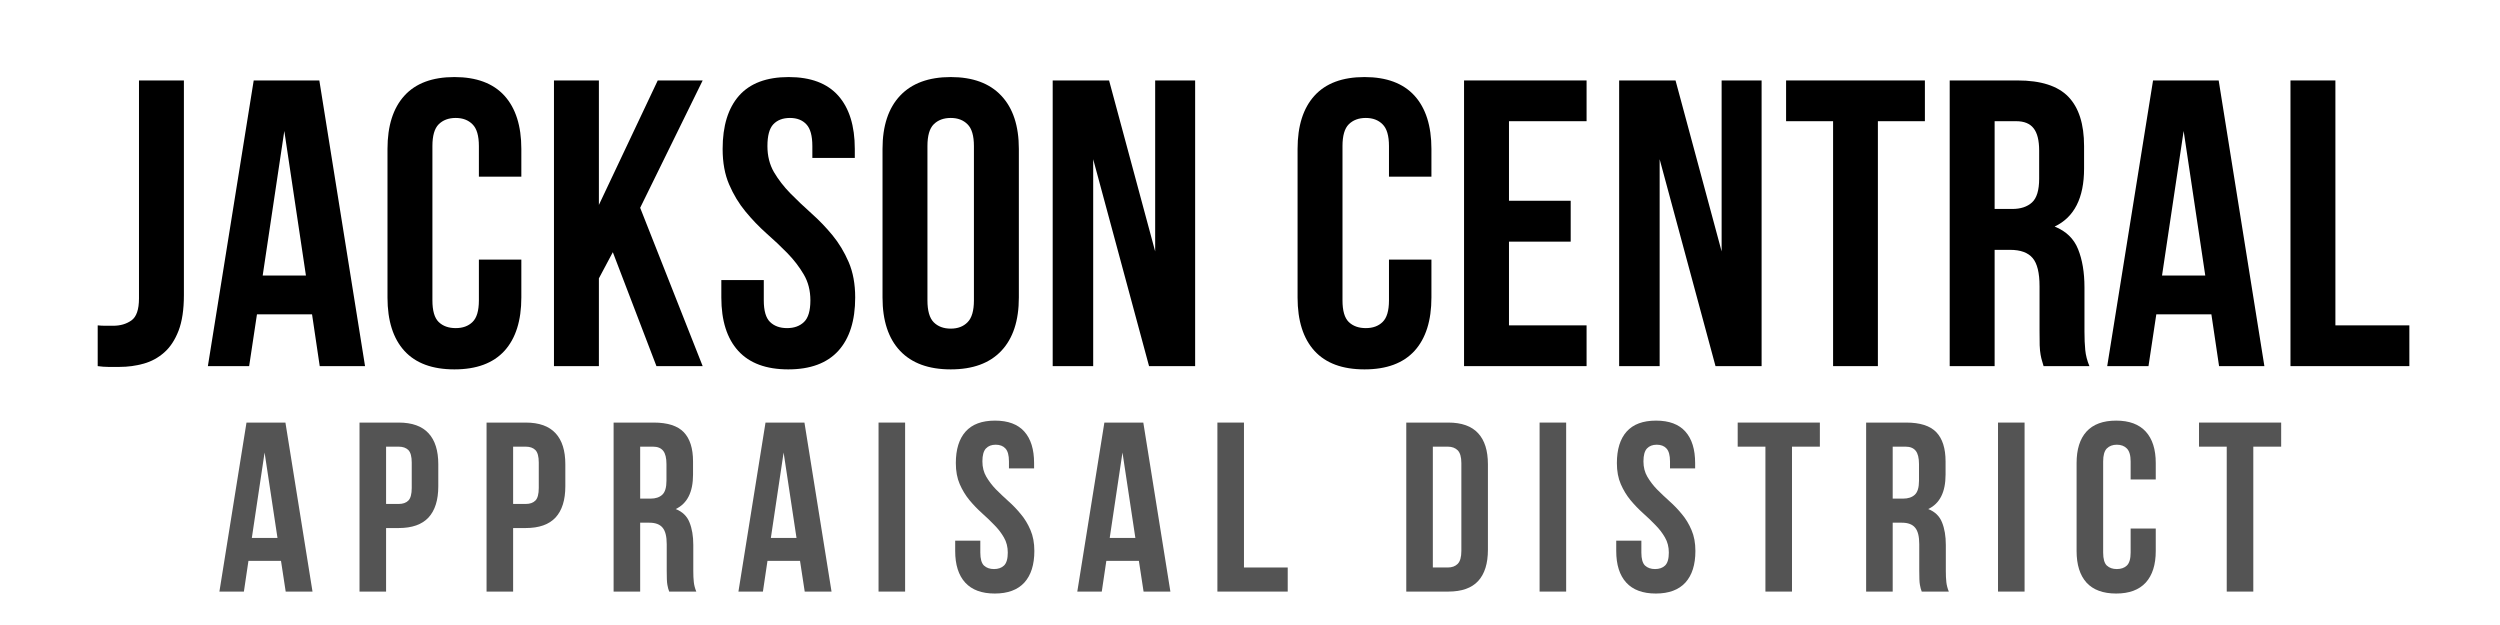
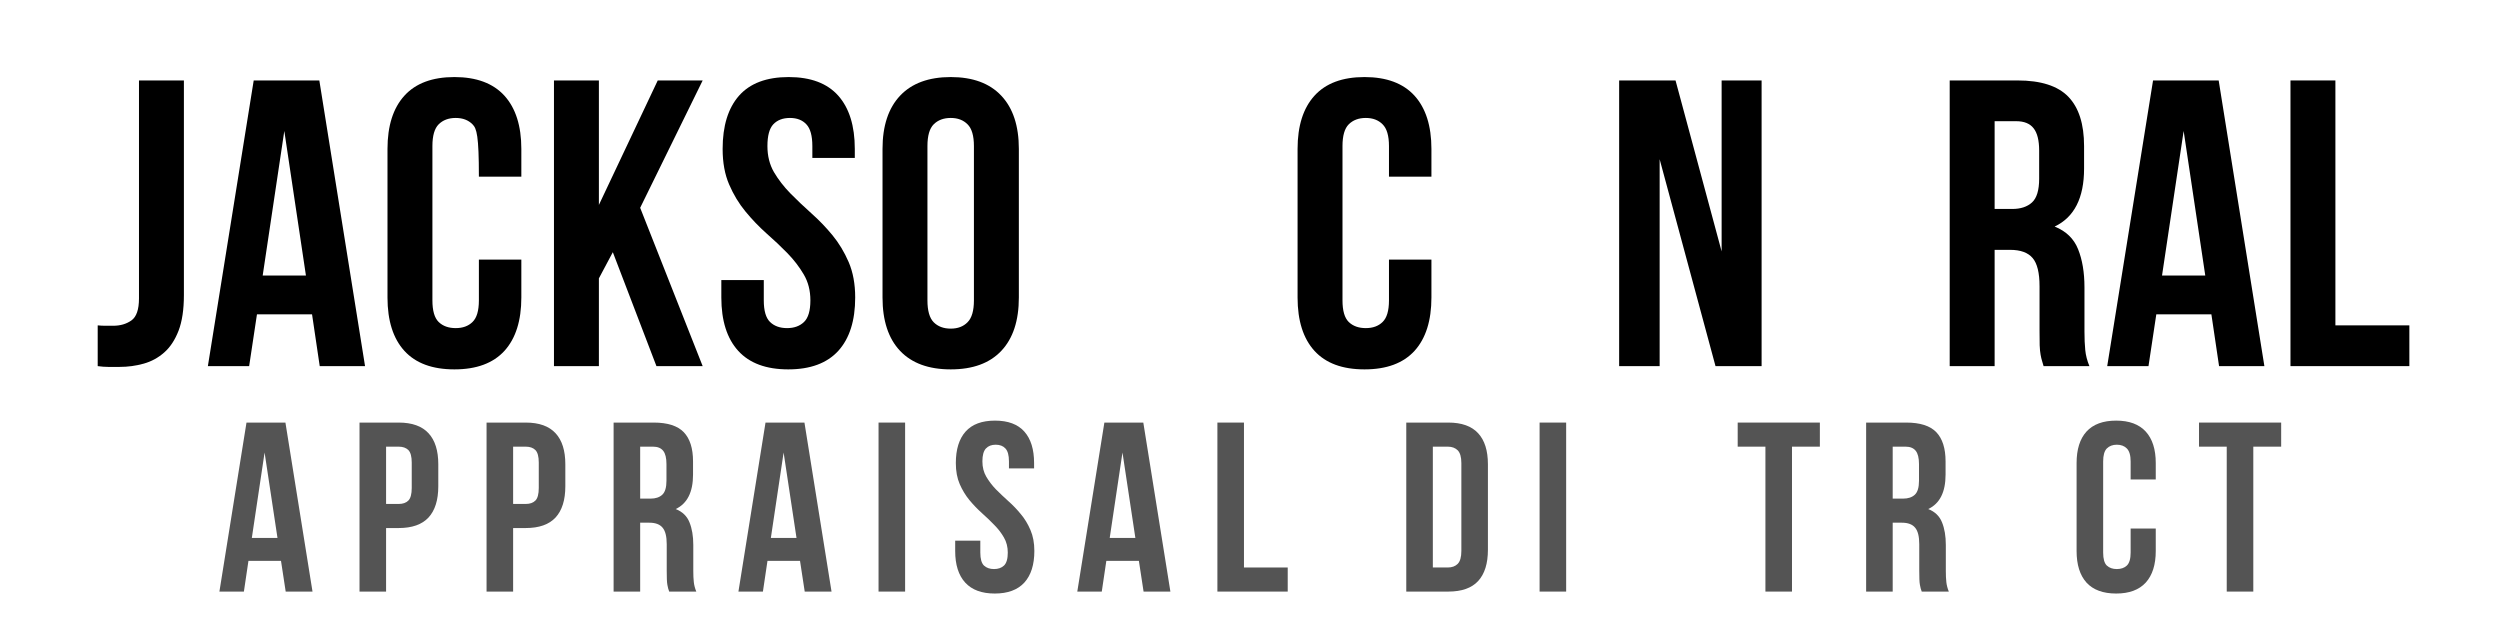
<svg xmlns="http://www.w3.org/2000/svg" width="400" viewBox="0 0 300 75" height="100" preserveAspectRatio="xMidYMid meet">
  <defs>
    <g />
  </defs>
  <g fill="#000000" fill-opacity="1">
    <g transform="translate(11.24, 43.935)">
      <g>
        <path d="M 0.484 -4.891 C 0.785 -4.859 1.098 -4.844 1.422 -4.844 C 1.742 -4.844 2.051 -4.844 2.344 -4.844 C 3.195 -4.844 3.926 -5.055 4.531 -5.484 C 5.133 -5.91 5.438 -6.789 5.438 -8.125 L 5.438 -34.281 L 10.828 -34.281 L 10.828 -8.516 C 10.828 -6.785 10.613 -5.363 10.188 -4.25 C 9.758 -3.145 9.188 -2.273 8.469 -1.641 C 7.75 -1.004 6.926 -0.555 6 -0.297 C 5.07 -0.035 4.102 0.094 3.094 0.094 C 2.594 0.094 2.145 0.094 1.75 0.094 C 1.363 0.094 0.941 0.062 0.484 0 Z M 0.484 -4.891 " />
      </g>
    </g>
  </g>
  <g fill="#000000" fill-opacity="1">
    <g transform="translate(24.414, 43.935)">
      <g>
        <path d="M 19.391 0 L 13.953 0 L 13.031 -6.219 L 6.422 -6.219 L 5.484 0 L 0.531 0 L 6.031 -34.281 L 13.906 -34.281 Z M 7.109 -10.875 L 12.297 -10.875 L 9.703 -28.219 Z M 7.109 -10.875 " />
      </g>
    </g>
  </g>
  <g fill="#000000" fill-opacity="1">
    <g transform="translate(44.983, 43.935)">
      <g>
-         <path d="M 17.578 -12.781 L 17.578 -8.234 C 17.578 -5.453 16.898 -3.316 15.547 -1.828 C 14.191 -0.348 12.191 0.391 9.547 0.391 C 6.898 0.391 4.898 -0.348 3.547 -1.828 C 2.191 -3.316 1.516 -5.453 1.516 -8.234 L 1.516 -26.062 C 1.516 -28.832 2.191 -30.961 3.547 -32.453 C 4.898 -33.941 6.898 -34.688 9.547 -34.688 C 12.191 -34.688 14.191 -33.941 15.547 -32.453 C 16.898 -30.961 17.578 -28.832 17.578 -26.062 L 17.578 -22.734 L 12.484 -22.734 L 12.484 -26.406 C 12.484 -27.645 12.227 -28.516 11.719 -29.016 C 11.219 -29.523 10.547 -29.781 9.703 -29.781 C 8.848 -29.781 8.164 -29.523 7.656 -29.016 C 7.156 -28.516 6.906 -27.645 6.906 -26.406 L 6.906 -7.891 C 6.906 -6.648 7.156 -5.785 7.656 -5.297 C 8.164 -4.805 8.848 -4.562 9.703 -4.562 C 10.547 -4.562 11.219 -4.805 11.719 -5.297 C 12.227 -5.785 12.484 -6.648 12.484 -7.891 L 12.484 -12.781 Z M 17.578 -12.781 " />
+         <path d="M 17.578 -12.781 L 17.578 -8.234 C 17.578 -5.453 16.898 -3.316 15.547 -1.828 C 14.191 -0.348 12.191 0.391 9.547 0.391 C 6.898 0.391 4.898 -0.348 3.547 -1.828 C 2.191 -3.316 1.516 -5.453 1.516 -8.234 L 1.516 -26.062 C 1.516 -28.832 2.191 -30.961 3.547 -32.453 C 4.898 -33.941 6.898 -34.688 9.547 -34.688 C 12.191 -34.688 14.191 -33.941 15.547 -32.453 C 16.898 -30.961 17.578 -28.832 17.578 -26.062 L 17.578 -22.734 L 12.484 -22.734 C 12.484 -27.645 12.227 -28.516 11.719 -29.016 C 11.219 -29.523 10.547 -29.781 9.703 -29.781 C 8.848 -29.781 8.164 -29.523 7.656 -29.016 C 7.156 -28.516 6.906 -27.645 6.906 -26.406 L 6.906 -7.891 C 6.906 -6.648 7.156 -5.785 7.656 -5.297 C 8.164 -4.805 8.848 -4.562 9.703 -4.562 C 10.547 -4.562 11.219 -4.805 11.719 -5.297 C 12.227 -5.785 12.484 -6.648 12.484 -7.891 L 12.484 -12.781 Z M 17.578 -12.781 " />
      </g>
    </g>
  </g>
  <g fill="#000000" fill-opacity="1">
    <g transform="translate(64.523, 43.935)">
      <g>
        <path d="M 9.016 -13.672 L 7.344 -10.531 L 7.344 0 L 1.953 0 L 1.953 -34.281 L 7.344 -34.281 L 7.344 -19.344 L 14.406 -34.281 L 19.797 -34.281 L 12.297 -19 L 19.797 0 L 14.25 0 Z M 9.016 -13.672 " />
      </g>
    </g>
  </g>
  <g fill="#000000" fill-opacity="1">
    <g transform="translate(85.435, 43.935)">
      <g>
        <path d="M 1.281 -26.062 C 1.281 -28.832 1.938 -30.961 3.25 -32.453 C 4.57 -33.941 6.555 -34.688 9.203 -34.688 C 11.848 -34.688 13.832 -33.941 15.156 -32.453 C 16.477 -30.961 17.141 -28.832 17.141 -26.062 L 17.141 -24.984 L 12.047 -24.984 L 12.047 -26.406 C 12.047 -27.645 11.805 -28.516 11.328 -29.016 C 10.859 -29.523 10.203 -29.781 9.359 -29.781 C 8.504 -29.781 7.836 -29.523 7.359 -29.016 C 6.891 -28.516 6.656 -27.645 6.656 -26.406 C 6.656 -25.227 6.914 -24.188 7.438 -23.281 C 7.969 -22.383 8.625 -21.535 9.406 -20.734 C 10.188 -19.941 11.023 -19.145 11.922 -18.344 C 12.828 -17.539 13.672 -16.664 14.453 -15.719 C 15.234 -14.77 15.883 -13.691 16.406 -12.484 C 16.926 -11.273 17.188 -9.859 17.188 -8.234 C 17.188 -5.453 16.508 -3.316 15.156 -1.828 C 13.801 -0.348 11.801 0.391 9.156 0.391 C 6.508 0.391 4.508 -0.348 3.156 -1.828 C 1.801 -3.316 1.125 -5.453 1.125 -8.234 L 1.125 -10.328 L 6.219 -10.328 L 6.219 -7.891 C 6.219 -6.648 6.469 -5.785 6.969 -5.297 C 7.477 -4.805 8.16 -4.562 9.016 -4.562 C 9.859 -4.562 10.535 -4.805 11.047 -5.297 C 11.555 -5.785 11.812 -6.648 11.812 -7.891 C 11.812 -9.066 11.547 -10.102 11.016 -11 C 10.492 -11.895 9.844 -12.742 9.062 -13.547 C 8.281 -14.348 7.438 -15.145 6.531 -15.938 C 5.633 -16.738 4.797 -17.613 4.016 -18.562 C 3.234 -19.508 2.582 -20.586 2.062 -21.797 C 1.539 -23.004 1.281 -24.426 1.281 -26.062 Z M 1.281 -26.062 " />
      </g>
    </g>
  </g>
  <g fill="#000000" fill-opacity="1">
    <g transform="translate(104.387, 43.935)">
      <g>
        <path d="M 6.906 -7.891 C 6.906 -6.648 7.156 -5.773 7.656 -5.266 C 8.164 -4.754 8.848 -4.5 9.703 -4.5 C 10.547 -4.5 11.219 -4.754 11.719 -5.266 C 12.227 -5.773 12.484 -6.648 12.484 -7.891 L 12.484 -26.406 C 12.484 -27.645 12.227 -28.516 11.719 -29.016 C 11.219 -29.523 10.547 -29.781 9.703 -29.781 C 8.848 -29.781 8.164 -29.523 7.656 -29.016 C 7.156 -28.516 6.906 -27.645 6.906 -26.406 Z M 1.516 -26.062 C 1.516 -28.832 2.219 -30.961 3.625 -32.453 C 5.031 -33.941 7.055 -34.688 9.703 -34.688 C 12.348 -34.688 14.367 -33.941 15.766 -32.453 C 17.172 -30.961 17.875 -28.832 17.875 -26.062 L 17.875 -8.234 C 17.875 -5.453 17.172 -3.316 15.766 -1.828 C 14.367 -0.348 12.348 0.391 9.703 0.391 C 7.055 0.391 5.031 -0.348 3.625 -1.828 C 2.219 -3.316 1.516 -5.453 1.516 -8.234 Z M 1.516 -26.062 " />
      </g>
    </g>
  </g>
  <g fill="#000000" fill-opacity="1">
    <g transform="translate(124.417, 43.935)">
      <g>
-         <path d="M 6.766 -24.828 L 6.766 0 L 1.906 0 L 1.906 -34.281 L 8.672 -34.281 L 14.203 -13.766 L 14.203 -34.281 L 19 -34.281 L 19 0 L 13.469 0 Z M 6.766 -24.828 " />
-       </g>
+         </g>
    </g>
  </g>
  <g fill="#000000" fill-opacity="1">
    <g transform="translate(145.965, 43.935)">
      <g />
    </g>
  </g>
  <g fill="#000000" fill-opacity="1">
    <g transform="translate(154.193, 43.935)">
      <g>
        <path d="M 17.578 -12.781 L 17.578 -8.234 C 17.578 -5.453 16.898 -3.316 15.547 -1.828 C 14.191 -0.348 12.191 0.391 9.547 0.391 C 6.898 0.391 4.898 -0.348 3.547 -1.828 C 2.191 -3.316 1.516 -5.453 1.516 -8.234 L 1.516 -26.062 C 1.516 -28.832 2.191 -30.961 3.547 -32.453 C 4.898 -33.941 6.898 -34.688 9.547 -34.688 C 12.191 -34.688 14.191 -33.941 15.547 -32.453 C 16.898 -30.961 17.578 -28.832 17.578 -26.062 L 17.578 -22.734 L 12.484 -22.734 L 12.484 -26.406 C 12.484 -27.645 12.227 -28.516 11.719 -29.016 C 11.219 -29.523 10.547 -29.781 9.703 -29.781 C 8.848 -29.781 8.164 -29.523 7.656 -29.016 C 7.156 -28.516 6.906 -27.645 6.906 -26.406 L 6.906 -7.891 C 6.906 -6.648 7.156 -5.785 7.656 -5.297 C 8.164 -4.805 8.848 -4.562 9.703 -4.562 C 10.547 -4.562 11.219 -4.805 11.719 -5.297 C 12.227 -5.785 12.484 -6.648 12.484 -7.891 L 12.484 -12.781 Z M 17.578 -12.781 " />
      </g>
    </g>
  </g>
  <g fill="#000000" fill-opacity="1">
    <g transform="translate(173.733, 43.935)">
      <g>
-         <path d="M 7.344 -19.844 L 14.75 -19.844 L 14.75 -14.938 L 7.344 -14.938 L 7.344 -4.891 L 16.656 -4.891 L 16.656 0 L 1.953 0 L 1.953 -34.281 L 16.656 -34.281 L 16.656 -29.391 L 7.344 -29.391 Z M 7.344 -19.844 " />
-       </g>
+         </g>
    </g>
  </g>
  <g fill="#000000" fill-opacity="1">
    <g transform="translate(192.392, 43.935)">
      <g>
        <path d="M 6.766 -24.828 L 6.766 0 L 1.906 0 L 1.906 -34.281 L 8.672 -34.281 L 14.203 -13.766 L 14.203 -34.281 L 19 -34.281 L 19 0 L 13.469 0 Z M 6.766 -24.828 " />
      </g>
    </g>
  </g>
  <g fill="#000000" fill-opacity="1">
    <g transform="translate(213.94, 43.935)">
      <g>
-         <path d="M 0.391 -34.281 L 17.047 -34.281 L 17.047 -29.391 L 11.406 -29.391 L 11.406 0 L 6.031 0 L 6.031 -29.391 L 0.391 -29.391 Z M 0.391 -34.281 " />
-       </g>
+         </g>
    </g>
  </g>
  <g fill="#000000" fill-opacity="1">
    <g transform="translate(232.011, 43.935)">
      <g>
        <path d="M 13.219 0 C 13.156 -0.227 13.094 -0.441 13.031 -0.641 C 12.969 -0.836 12.91 -1.082 12.859 -1.375 C 12.805 -1.664 12.77 -2.039 12.75 -2.5 C 12.738 -2.957 12.734 -3.531 12.734 -4.219 L 12.734 -9.594 C 12.734 -11.195 12.457 -12.32 11.906 -12.969 C 11.352 -13.625 10.453 -13.953 9.203 -13.953 L 7.344 -13.953 L 7.344 0 L 1.953 0 L 1.953 -34.281 L 10.094 -34.281 C 12.895 -34.281 14.926 -33.629 16.188 -32.328 C 17.445 -31.023 18.078 -29.051 18.078 -26.406 L 18.078 -23.703 C 18.078 -20.18 16.898 -17.863 14.547 -16.75 C 15.922 -16.195 16.859 -15.289 17.359 -14.031 C 17.867 -12.77 18.125 -11.242 18.125 -9.453 L 18.125 -4.156 C 18.125 -3.312 18.156 -2.57 18.219 -1.938 C 18.281 -1.301 18.445 -0.656 18.719 0 Z M 7.344 -29.391 L 7.344 -18.859 L 9.453 -18.859 C 10.461 -18.859 11.254 -19.117 11.828 -19.641 C 12.398 -20.16 12.688 -21.109 12.688 -22.484 L 12.688 -25.859 C 12.688 -27.098 12.461 -27.992 12.016 -28.547 C 11.578 -29.109 10.883 -29.391 9.938 -29.391 Z M 7.344 -29.391 " />
      </g>
    </g>
  </g>
  <g fill="#000000" fill-opacity="1">
    <g transform="translate(252.335, 43.935)">
      <g>
        <path d="M 19.391 0 L 13.953 0 L 13.031 -6.219 L 6.422 -6.219 L 5.484 0 L 0.531 0 L 6.031 -34.281 L 13.906 -34.281 Z M 7.109 -10.875 L 12.297 -10.875 L 9.703 -28.219 Z M 7.109 -10.875 " />
      </g>
    </g>
  </g>
  <g fill="#000000" fill-opacity="1">
    <g transform="translate(272.904, 43.935)">
      <g>
        <path d="M 1.953 -34.281 L 7.344 -34.281 L 7.344 -4.891 L 16.219 -4.891 L 16.219 0 L 1.953 0 Z M 1.953 -34.281 " />
      </g>
    </g>
  </g>
  <g fill="#545454" fill-opacity="1">
    <g transform="translate(26.017, 70.99)">
      <g>
        <path d="M 11.484 0 L 8.266 0 L 7.703 -3.688 L 3.797 -3.688 L 3.25 0 L 0.312 0 L 3.562 -20.281 L 8.234 -20.281 Z M 4.203 -6.438 L 7.281 -6.438 L 5.734 -16.688 Z M 4.203 -6.438 " />
      </g>
    </g>
  </g>
  <g fill="#545454" fill-opacity="1">
    <g transform="translate(41.986, 70.99)">
      <g>
        <path d="M 5.859 -20.281 C 7.461 -20.281 8.656 -19.852 9.438 -19 C 10.219 -18.156 10.609 -16.914 10.609 -15.281 L 10.609 -12.641 C 10.609 -10.992 10.219 -9.742 9.438 -8.891 C 8.656 -8.047 7.461 -7.625 5.859 -7.625 L 4.344 -7.625 L 4.344 0 L 1.156 0 L 1.156 -20.281 Z M 4.344 -17.391 L 4.344 -10.516 L 5.859 -10.516 C 6.359 -10.516 6.742 -10.648 7.016 -10.922 C 7.285 -11.191 7.422 -11.695 7.422 -12.438 L 7.422 -15.484 C 7.422 -16.211 7.285 -16.711 7.016 -16.984 C 6.742 -17.254 6.359 -17.391 5.859 -17.391 Z M 4.344 -17.391 " />
      </g>
    </g>
  </g>
  <g fill="#545454" fill-opacity="1">
    <g transform="translate(57.231, 70.99)">
      <g>
        <path d="M 5.859 -20.281 C 7.461 -20.281 8.656 -19.852 9.438 -19 C 10.219 -18.156 10.609 -16.914 10.609 -15.281 L 10.609 -12.641 C 10.609 -10.992 10.219 -9.742 9.438 -8.891 C 8.656 -8.047 7.461 -7.625 5.859 -7.625 L 4.344 -7.625 L 4.344 0 L 1.156 0 L 1.156 -20.281 Z M 4.344 -17.391 L 4.344 -10.516 L 5.859 -10.516 C 6.359 -10.516 6.742 -10.648 7.016 -10.922 C 7.285 -11.191 7.422 -11.695 7.422 -12.438 L 7.422 -15.484 C 7.422 -16.211 7.285 -16.711 7.016 -16.984 C 6.742 -17.254 6.359 -17.391 5.859 -17.391 Z M 4.344 -17.391 " />
      </g>
    </g>
  </g>
  <g fill="#545454" fill-opacity="1">
    <g transform="translate(72.476, 70.99)">
      <g>
        <path d="M 7.828 0 C 7.785 -0.133 7.742 -0.258 7.703 -0.375 C 7.672 -0.488 7.641 -0.633 7.609 -0.812 C 7.578 -0.988 7.555 -1.211 7.547 -1.484 C 7.535 -1.754 7.531 -2.094 7.531 -2.5 L 7.531 -5.688 C 7.531 -6.625 7.363 -7.285 7.031 -7.672 C 6.707 -8.066 6.18 -8.266 5.453 -8.266 L 4.344 -8.266 L 4.344 0 L 1.156 0 L 1.156 -20.281 L 5.969 -20.281 C 7.633 -20.281 8.836 -19.895 9.578 -19.125 C 10.316 -18.352 10.688 -17.188 10.688 -15.625 L 10.688 -14.031 C 10.688 -11.938 9.992 -10.562 8.609 -9.906 C 9.422 -9.582 9.973 -9.047 10.266 -8.297 C 10.566 -7.555 10.719 -6.656 10.719 -5.594 L 10.719 -2.469 C 10.719 -1.957 10.738 -1.516 10.781 -1.141 C 10.82 -0.766 10.922 -0.383 11.078 0 Z M 4.344 -17.391 L 4.344 -11.156 L 5.594 -11.156 C 6.195 -11.156 6.664 -11.312 7 -11.625 C 7.332 -11.938 7.5 -12.492 7.5 -13.297 L 7.5 -15.297 C 7.5 -16.035 7.367 -16.566 7.109 -16.891 C 6.848 -17.223 6.441 -17.391 5.891 -17.391 Z M 4.344 -17.391 " />
      </g>
    </g>
  </g>
  <g fill="#545454" fill-opacity="1">
    <g transform="translate(88.3, 70.99)">
      <g>
        <path d="M 11.484 0 L 8.266 0 L 7.703 -3.688 L 3.797 -3.688 L 3.25 0 L 0.312 0 L 3.562 -20.281 L 8.234 -20.281 Z M 4.203 -6.438 L 7.281 -6.438 L 5.734 -16.688 Z M 4.203 -6.438 " />
      </g>
    </g>
  </g>
  <g fill="#545454" fill-opacity="1">
    <g transform="translate(104.269, 70.99)">
      <g>
        <path d="M 1.156 -20.281 L 4.344 -20.281 L 4.344 0 L 1.156 0 Z M 1.156 -20.281 " />
      </g>
    </g>
  </g>
  <g fill="#545454" fill-opacity="1">
    <g transform="translate(113.95, 70.99)">
      <g>
        <path d="M 0.75 -15.422 C 0.75 -17.066 1.141 -18.328 1.922 -19.203 C 2.703 -20.078 3.879 -20.516 5.453 -20.516 C 7.016 -20.516 8.188 -20.078 8.969 -19.203 C 9.75 -18.328 10.141 -17.066 10.141 -15.422 L 10.141 -14.781 L 7.125 -14.781 L 7.125 -15.625 C 7.125 -16.352 6.984 -16.867 6.703 -17.172 C 6.43 -17.473 6.039 -17.625 5.531 -17.625 C 5.031 -17.625 4.641 -17.473 4.359 -17.172 C 4.078 -16.867 3.938 -16.352 3.938 -15.625 C 3.938 -14.926 4.094 -14.312 4.406 -13.781 C 4.719 -13.25 5.102 -12.742 5.562 -12.266 C 6.031 -11.797 6.531 -11.32 7.062 -10.844 C 7.594 -10.375 8.086 -9.859 8.547 -9.297 C 9.016 -8.742 9.398 -8.109 9.703 -7.391 C 10.016 -6.672 10.172 -5.832 10.172 -4.875 C 10.172 -3.227 9.77 -1.961 8.969 -1.078 C 8.164 -0.203 6.984 0.234 5.422 0.234 C 3.859 0.234 2.676 -0.203 1.875 -1.078 C 1.07 -1.961 0.672 -3.227 0.672 -4.875 L 0.672 -6.109 L 3.688 -6.109 L 3.688 -4.672 C 3.688 -3.93 3.832 -3.414 4.125 -3.125 C 4.426 -2.844 4.828 -2.703 5.328 -2.703 C 5.836 -2.703 6.238 -2.844 6.531 -3.125 C 6.832 -3.414 6.984 -3.93 6.984 -4.672 C 6.984 -5.359 6.828 -5.969 6.516 -6.5 C 6.211 -7.031 5.828 -7.531 5.359 -8 C 4.898 -8.477 4.406 -8.953 3.875 -9.422 C 3.344 -9.898 2.844 -10.422 2.375 -10.984 C 1.914 -11.547 1.531 -12.18 1.219 -12.891 C 0.906 -13.609 0.75 -14.453 0.75 -15.422 Z M 0.75 -15.422 " />
      </g>
    </g>
  </g>
  <g fill="#545454" fill-opacity="1">
    <g transform="translate(128.963, 70.99)">
      <g>
        <path d="M 11.484 0 L 8.266 0 L 7.703 -3.688 L 3.797 -3.688 L 3.25 0 L 0.312 0 L 3.562 -20.281 L 8.234 -20.281 Z M 4.203 -6.438 L 7.281 -6.438 L 5.734 -16.688 Z M 4.203 -6.438 " />
      </g>
    </g>
  </g>
  <g fill="#545454" fill-opacity="1">
    <g transform="translate(144.932, 70.99)">
      <g>
        <path d="M 1.156 -20.281 L 4.344 -20.281 L 4.344 -2.891 L 9.594 -2.891 L 9.594 0 L 1.156 0 Z M 1.156 -20.281 " />
      </g>
    </g>
  </g>
  <g fill="#545454" fill-opacity="1">
    <g transform="translate(158.931, 70.99)">
      <g />
    </g>
  </g>
  <g fill="#545454" fill-opacity="1">
    <g transform="translate(167.597, 70.99)">
      <g>
        <path d="M 1.156 -20.281 L 6.203 -20.281 C 7.805 -20.281 9 -19.852 9.781 -19 C 10.562 -18.156 10.953 -16.914 10.953 -15.281 L 10.953 -5.016 C 10.953 -3.367 10.562 -2.117 9.781 -1.266 C 9 -0.422 7.805 0 6.203 0 L 1.156 0 Z M 4.344 -17.391 L 4.344 -2.891 L 6.141 -2.891 C 6.641 -2.891 7.035 -3.035 7.328 -3.328 C 7.617 -3.617 7.766 -4.133 7.766 -4.875 L 7.766 -15.422 C 7.766 -16.148 7.617 -16.66 7.328 -16.953 C 7.035 -17.242 6.641 -17.391 6.141 -17.391 Z M 4.344 -17.391 " />
      </g>
    </g>
  </g>
  <g fill="#545454" fill-opacity="1">
    <g transform="translate(183.595, 70.99)">
      <g>
        <path d="M 1.156 -20.281 L 4.344 -20.281 L 4.344 0 L 1.156 0 Z M 1.156 -20.281 " />
      </g>
    </g>
  </g>
  <g fill="#545454" fill-opacity="1">
    <g transform="translate(193.276, 70.99)">
      <g>
-         <path d="M 0.75 -15.422 C 0.75 -17.066 1.141 -18.328 1.922 -19.203 C 2.703 -20.078 3.879 -20.516 5.453 -20.516 C 7.016 -20.516 8.188 -20.078 8.969 -19.203 C 9.75 -18.328 10.141 -17.066 10.141 -15.422 L 10.141 -14.781 L 7.125 -14.781 L 7.125 -15.625 C 7.125 -16.352 6.984 -16.867 6.703 -17.172 C 6.43 -17.473 6.039 -17.625 5.531 -17.625 C 5.031 -17.625 4.641 -17.473 4.359 -17.172 C 4.078 -16.867 3.938 -16.352 3.938 -15.625 C 3.938 -14.926 4.094 -14.312 4.406 -13.781 C 4.719 -13.25 5.102 -12.742 5.562 -12.266 C 6.031 -11.797 6.531 -11.32 7.062 -10.844 C 7.594 -10.375 8.086 -9.859 8.547 -9.297 C 9.016 -8.742 9.398 -8.109 9.703 -7.391 C 10.016 -6.672 10.172 -5.832 10.172 -4.875 C 10.172 -3.227 9.77 -1.961 8.969 -1.078 C 8.164 -0.203 6.984 0.234 5.422 0.234 C 3.859 0.234 2.676 -0.203 1.875 -1.078 C 1.07 -1.961 0.672 -3.227 0.672 -4.875 L 0.672 -6.109 L 3.688 -6.109 L 3.688 -4.672 C 3.688 -3.93 3.832 -3.414 4.125 -3.125 C 4.426 -2.844 4.828 -2.703 5.328 -2.703 C 5.836 -2.703 6.238 -2.844 6.531 -3.125 C 6.832 -3.414 6.984 -3.93 6.984 -4.672 C 6.984 -5.359 6.828 -5.969 6.516 -6.5 C 6.211 -7.031 5.828 -7.531 5.359 -8 C 4.898 -8.477 4.406 -8.953 3.875 -9.422 C 3.344 -9.898 2.844 -10.422 2.375 -10.984 C 1.914 -11.547 1.531 -12.18 1.219 -12.891 C 0.906 -13.609 0.75 -14.453 0.75 -15.422 Z M 0.75 -15.422 " />
-       </g>
+         </g>
    </g>
  </g>
  <g fill="#545454" fill-opacity="1">
    <g transform="translate(208.289, 70.99)">
      <g>
        <path d="M 0.234 -20.281 L 10.094 -20.281 L 10.094 -17.391 L 6.75 -17.391 L 6.75 0 L 3.562 0 L 3.562 -17.391 L 0.234 -17.391 Z M 0.234 -20.281 " />
      </g>
    </g>
  </g>
  <g fill="#545454" fill-opacity="1">
    <g transform="translate(222.78, 70.99)">
      <g>
        <path d="M 7.828 0 C 7.785 -0.133 7.742 -0.258 7.703 -0.375 C 7.672 -0.488 7.641 -0.633 7.609 -0.812 C 7.578 -0.988 7.555 -1.211 7.547 -1.484 C 7.535 -1.754 7.531 -2.094 7.531 -2.5 L 7.531 -5.688 C 7.531 -6.625 7.363 -7.285 7.031 -7.672 C 6.707 -8.066 6.18 -8.266 5.453 -8.266 L 4.344 -8.266 L 4.344 0 L 1.156 0 L 1.156 -20.281 L 5.969 -20.281 C 7.633 -20.281 8.836 -19.895 9.578 -19.125 C 10.316 -18.352 10.688 -17.188 10.688 -15.625 L 10.688 -14.031 C 10.688 -11.938 9.992 -10.562 8.609 -9.906 C 9.422 -9.582 9.973 -9.047 10.266 -8.297 C 10.566 -7.555 10.719 -6.656 10.719 -5.594 L 10.719 -2.469 C 10.719 -1.957 10.738 -1.516 10.781 -1.141 C 10.82 -0.766 10.922 -0.383 11.078 0 Z M 4.344 -17.391 L 4.344 -11.156 L 5.594 -11.156 C 6.195 -11.156 6.664 -11.312 7 -11.625 C 7.332 -11.938 7.5 -12.492 7.5 -13.297 L 7.5 -15.297 C 7.5 -16.035 7.367 -16.566 7.109 -16.891 C 6.848 -17.223 6.441 -17.391 5.891 -17.391 Z M 4.344 -17.391 " />
      </g>
    </g>
  </g>
  <g fill="#545454" fill-opacity="1">
    <g transform="translate(238.605, 70.99)">
      <g>
-         <path d="M 1.156 -20.281 L 4.344 -20.281 L 4.344 0 L 1.156 0 Z M 1.156 -20.281 " />
-       </g>
+         </g>
    </g>
  </g>
  <g fill="#545454" fill-opacity="1">
    <g transform="translate(248.285, 70.99)">
      <g>
        <path d="M 10.406 -7.562 L 10.406 -4.875 C 10.406 -3.227 10.004 -1.961 9.203 -1.078 C 8.398 -0.203 7.219 0.234 5.656 0.234 C 4.082 0.234 2.895 -0.203 2.094 -1.078 C 1.301 -1.961 0.906 -3.227 0.906 -4.875 L 0.906 -15.422 C 0.906 -17.066 1.301 -18.328 2.094 -19.203 C 2.895 -20.078 4.082 -20.516 5.656 -20.516 C 7.219 -20.516 8.398 -20.078 9.203 -19.203 C 10.004 -18.328 10.406 -17.066 10.406 -15.422 L 10.406 -13.453 L 7.391 -13.453 L 7.391 -15.625 C 7.391 -16.352 7.238 -16.867 6.938 -17.172 C 6.645 -17.473 6.242 -17.625 5.734 -17.625 C 5.234 -17.625 4.832 -17.473 4.531 -17.172 C 4.238 -16.867 4.094 -16.352 4.094 -15.625 L 4.094 -4.672 C 4.094 -3.93 4.238 -3.414 4.531 -3.125 C 4.832 -2.844 5.234 -2.703 5.734 -2.703 C 6.242 -2.703 6.645 -2.844 6.938 -3.125 C 7.238 -3.414 7.391 -3.93 7.391 -4.672 L 7.391 -7.562 Z M 10.406 -7.562 " />
      </g>
    </g>
  </g>
  <g fill="#545454" fill-opacity="1">
    <g transform="translate(263.646, 70.99)">
      <g>
        <path d="M 0.234 -20.281 L 10.094 -20.281 L 10.094 -17.391 L 6.75 -17.391 L 6.75 0 L 3.562 0 L 3.562 -17.391 L 0.234 -17.391 Z M 0.234 -20.281 " />
      </g>
    </g>
  </g>
</svg>